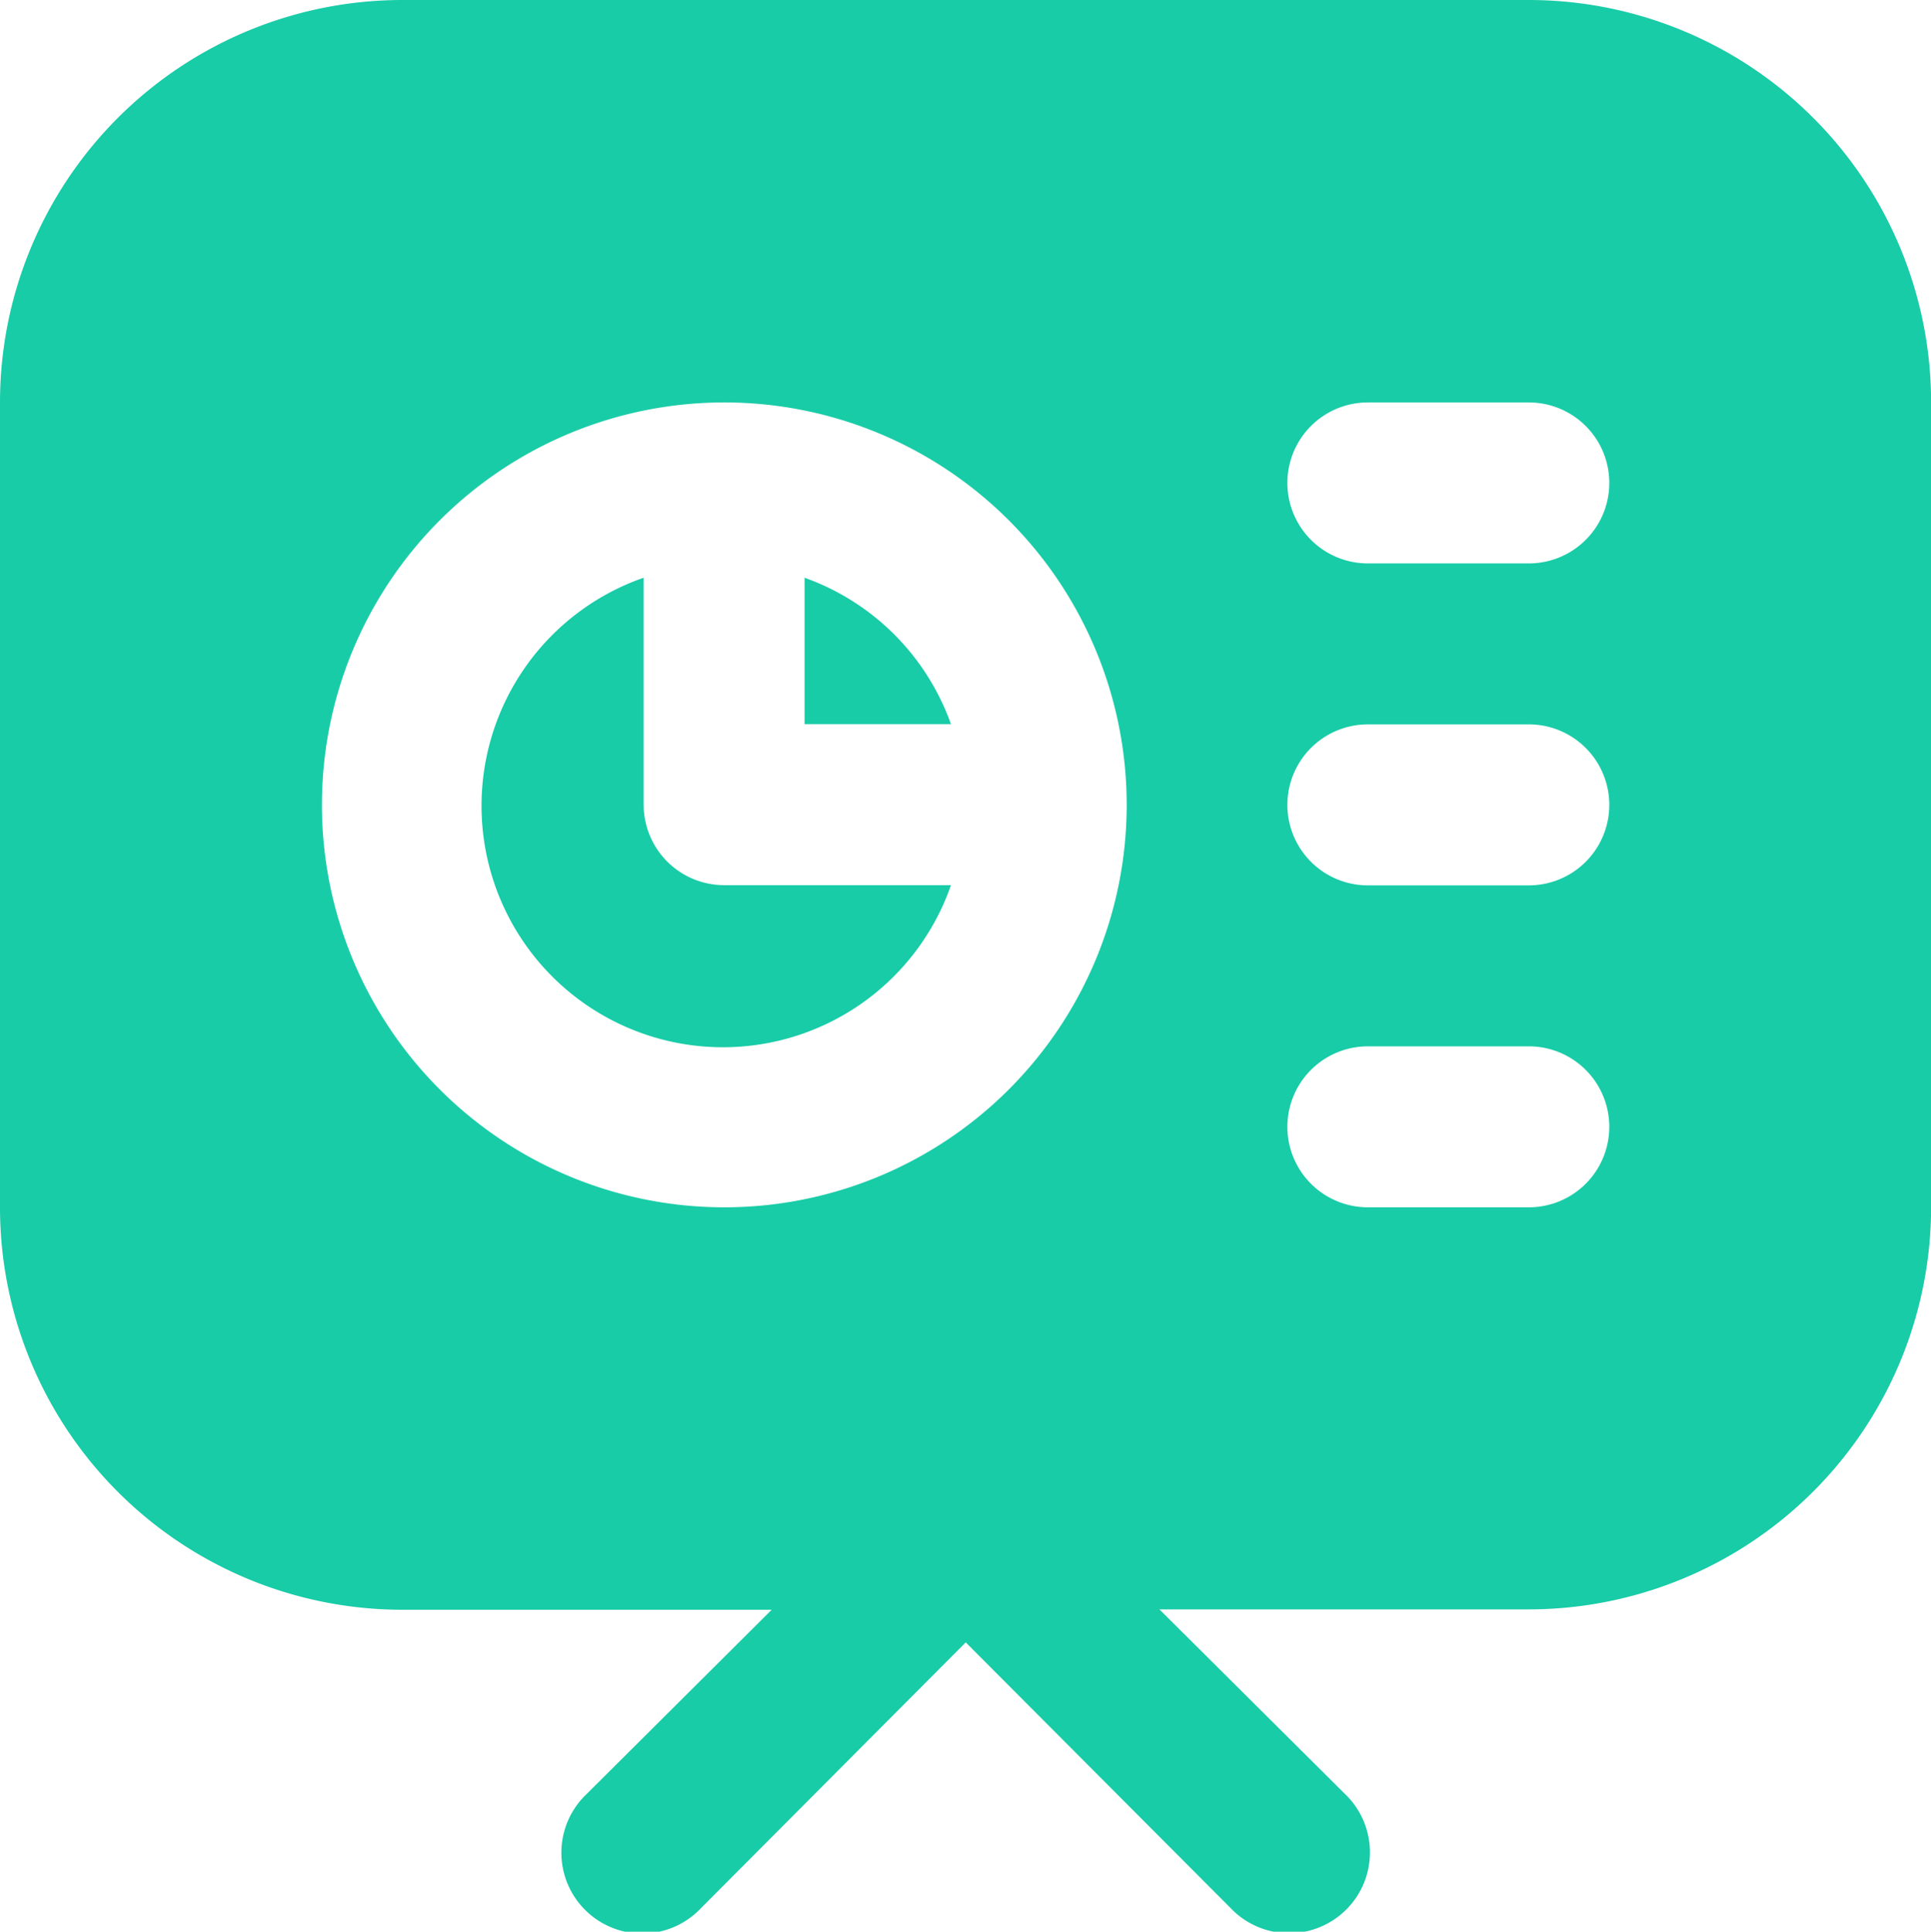
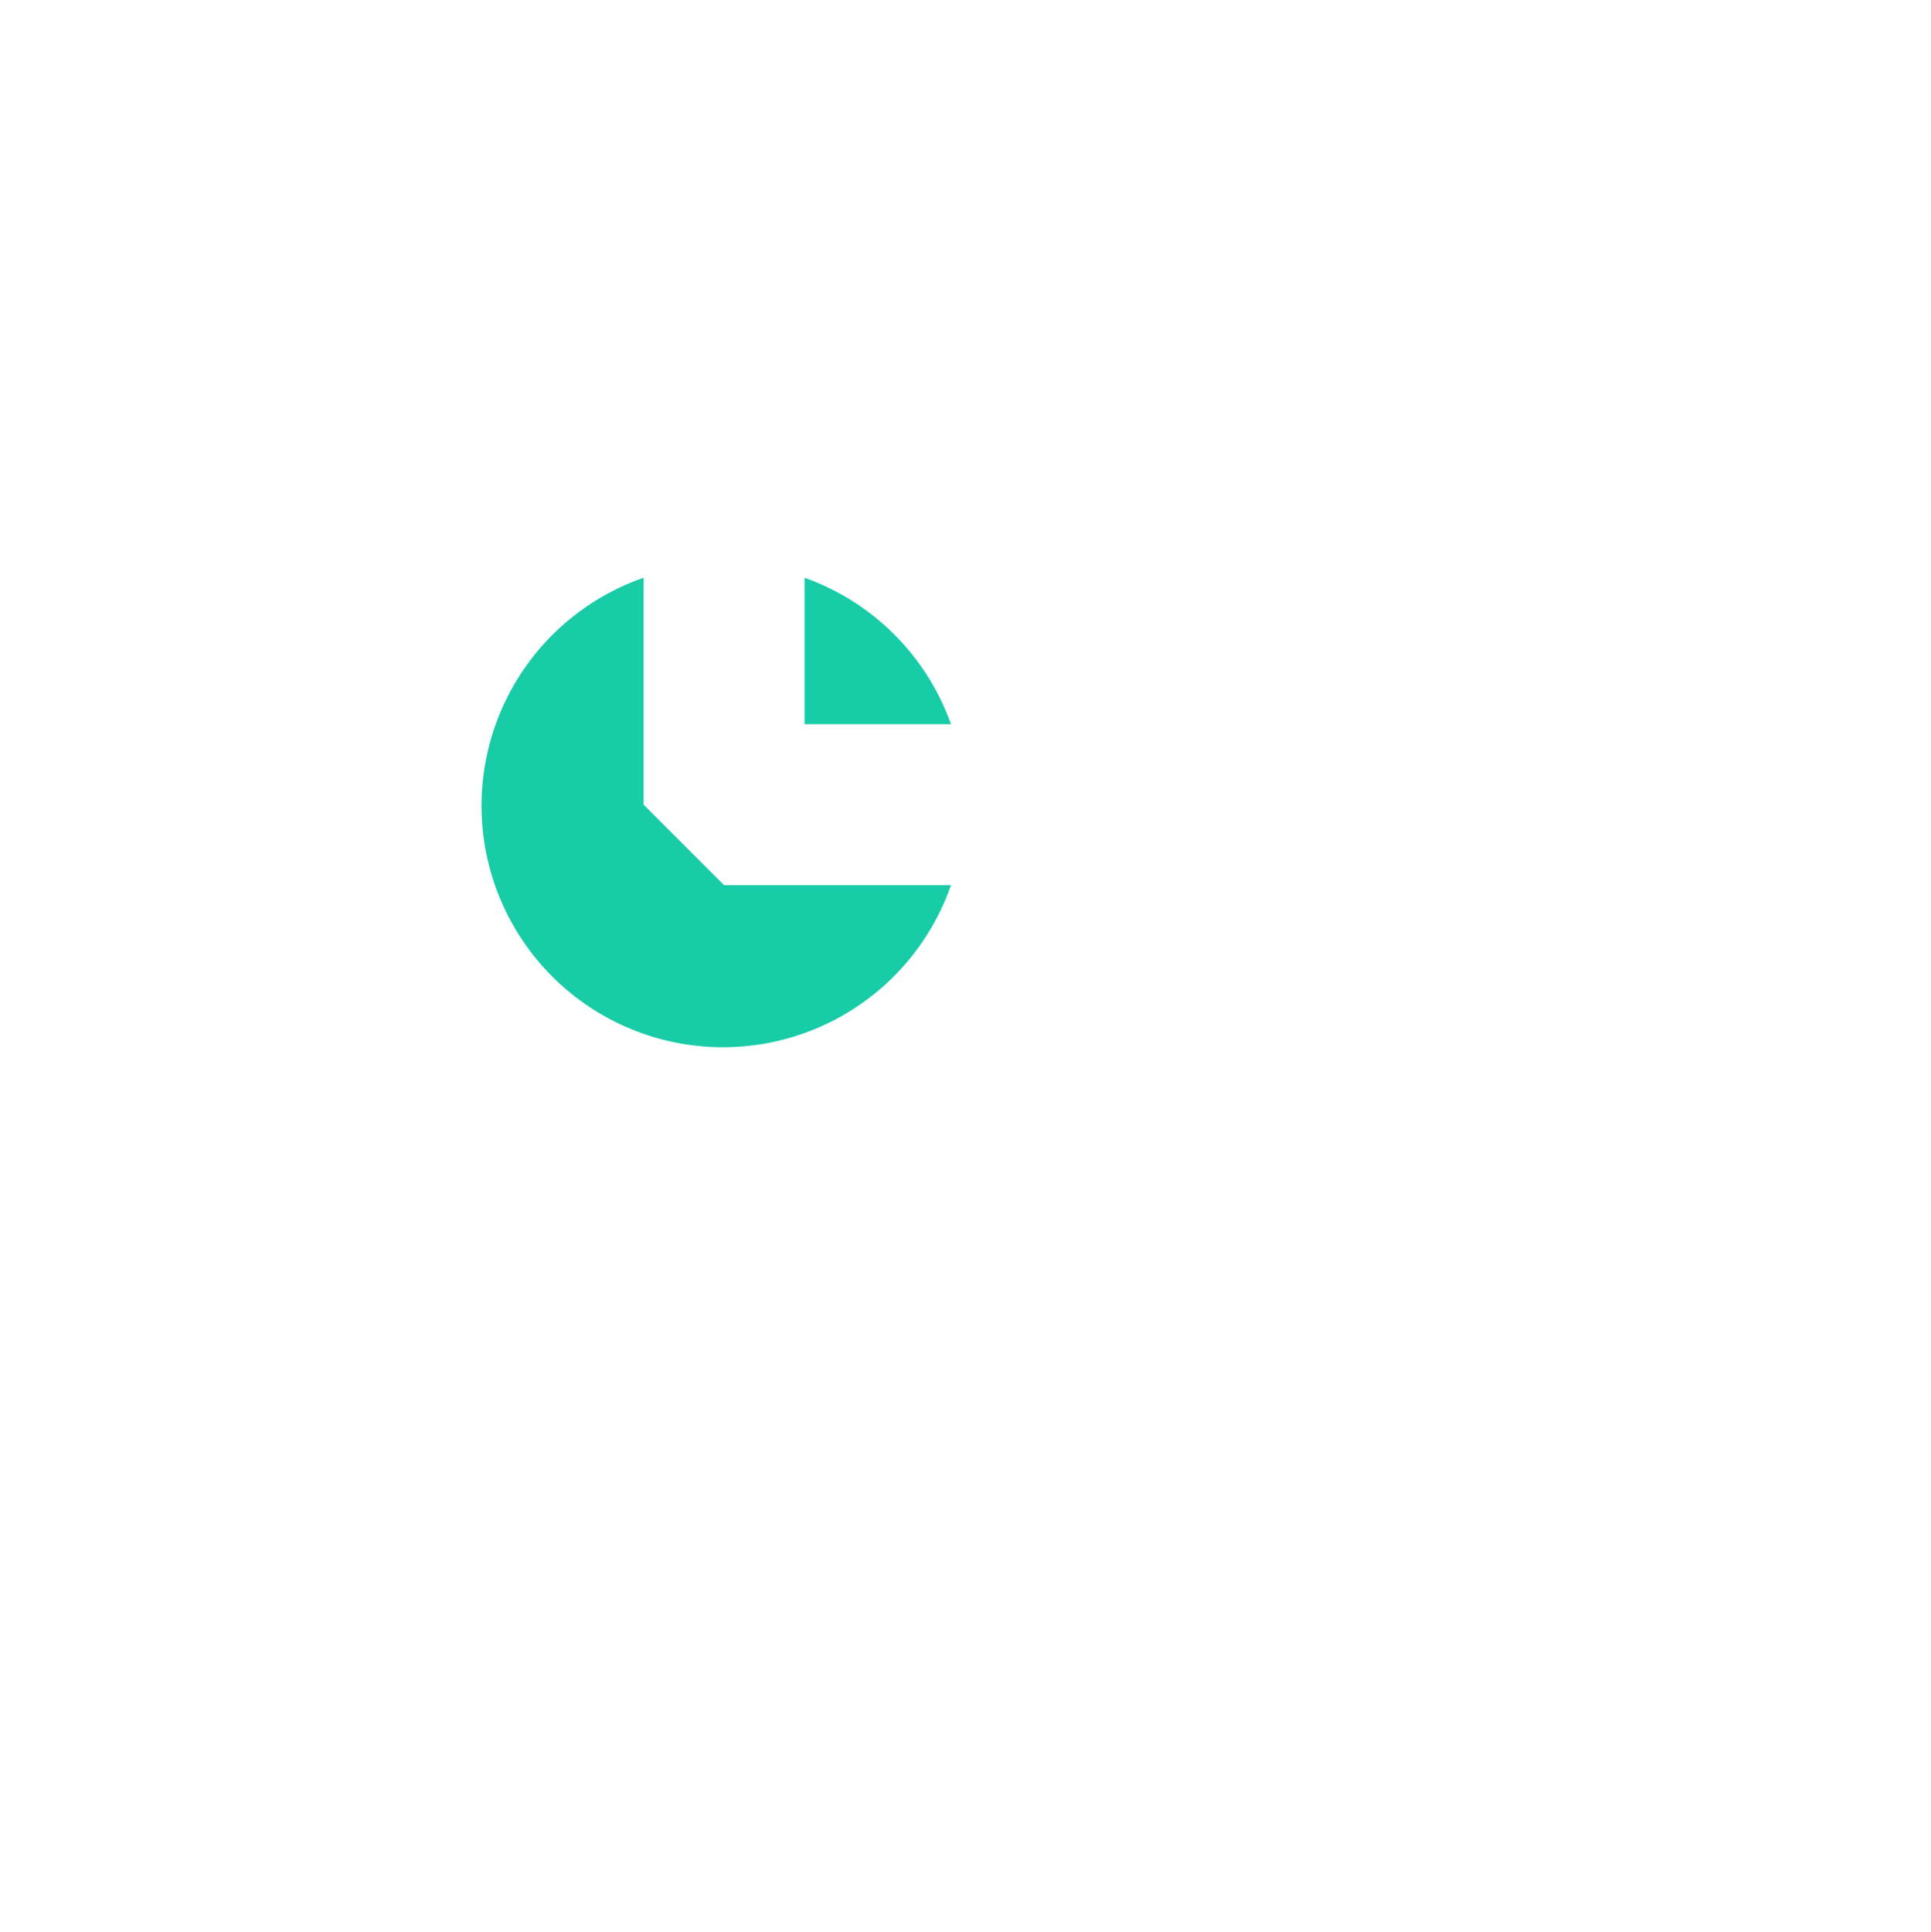
<svg xmlns="http://www.w3.org/2000/svg" width="35.991" height="36" viewBox="0 0 35.991 36">
  <g fill="#18cca7">
-     <path data-name="Path 30117" d="M14.996 10.767v2.729h2.729a4.5 4.5 0 00-2.729-2.729zm-3 4.229v-4.229a4.5 4.5 0 105.729 5.729h-4.229a1.5 1.5 0 01-1.499-1.5z" />
-     <path data-name="Path 30118" d="M28.493 0H7.5A7.5 7.5 0 000 7.5v15A7.5 7.5 0 007.5 30h6.883l-3.449 3.434a1.506 1.506 0 102.129 2.129L18 30.608l4.934 4.949a1.506 1.506 0 102.129-2.129l-3.453-3.435h6.883a7.5 7.5 0 007.5-7.5v-15A7.5 7.5 0 0028.493 0zM6 15a7.5 7.5 0 117.5 7.5A7.5 7.5 0 016 15zm22.495 7.5h-3a1.5 1.5 0 110-3h3a1.5 1.5 0 010 3zm0-6h-3a1.5 1.5 0 110-3h3a1.5 1.5 0 010 3zm0-6h-3a1.5 1.5 0 010-3h3a1.5 1.5 0 010 3z" />
+     <path data-name="Path 30117" d="M14.996 10.767v2.729h2.729a4.5 4.5 0 00-2.729-2.729zm-3 4.229v-4.229a4.5 4.5 0 105.729 5.729h-4.229z" />
  </g>
</svg>